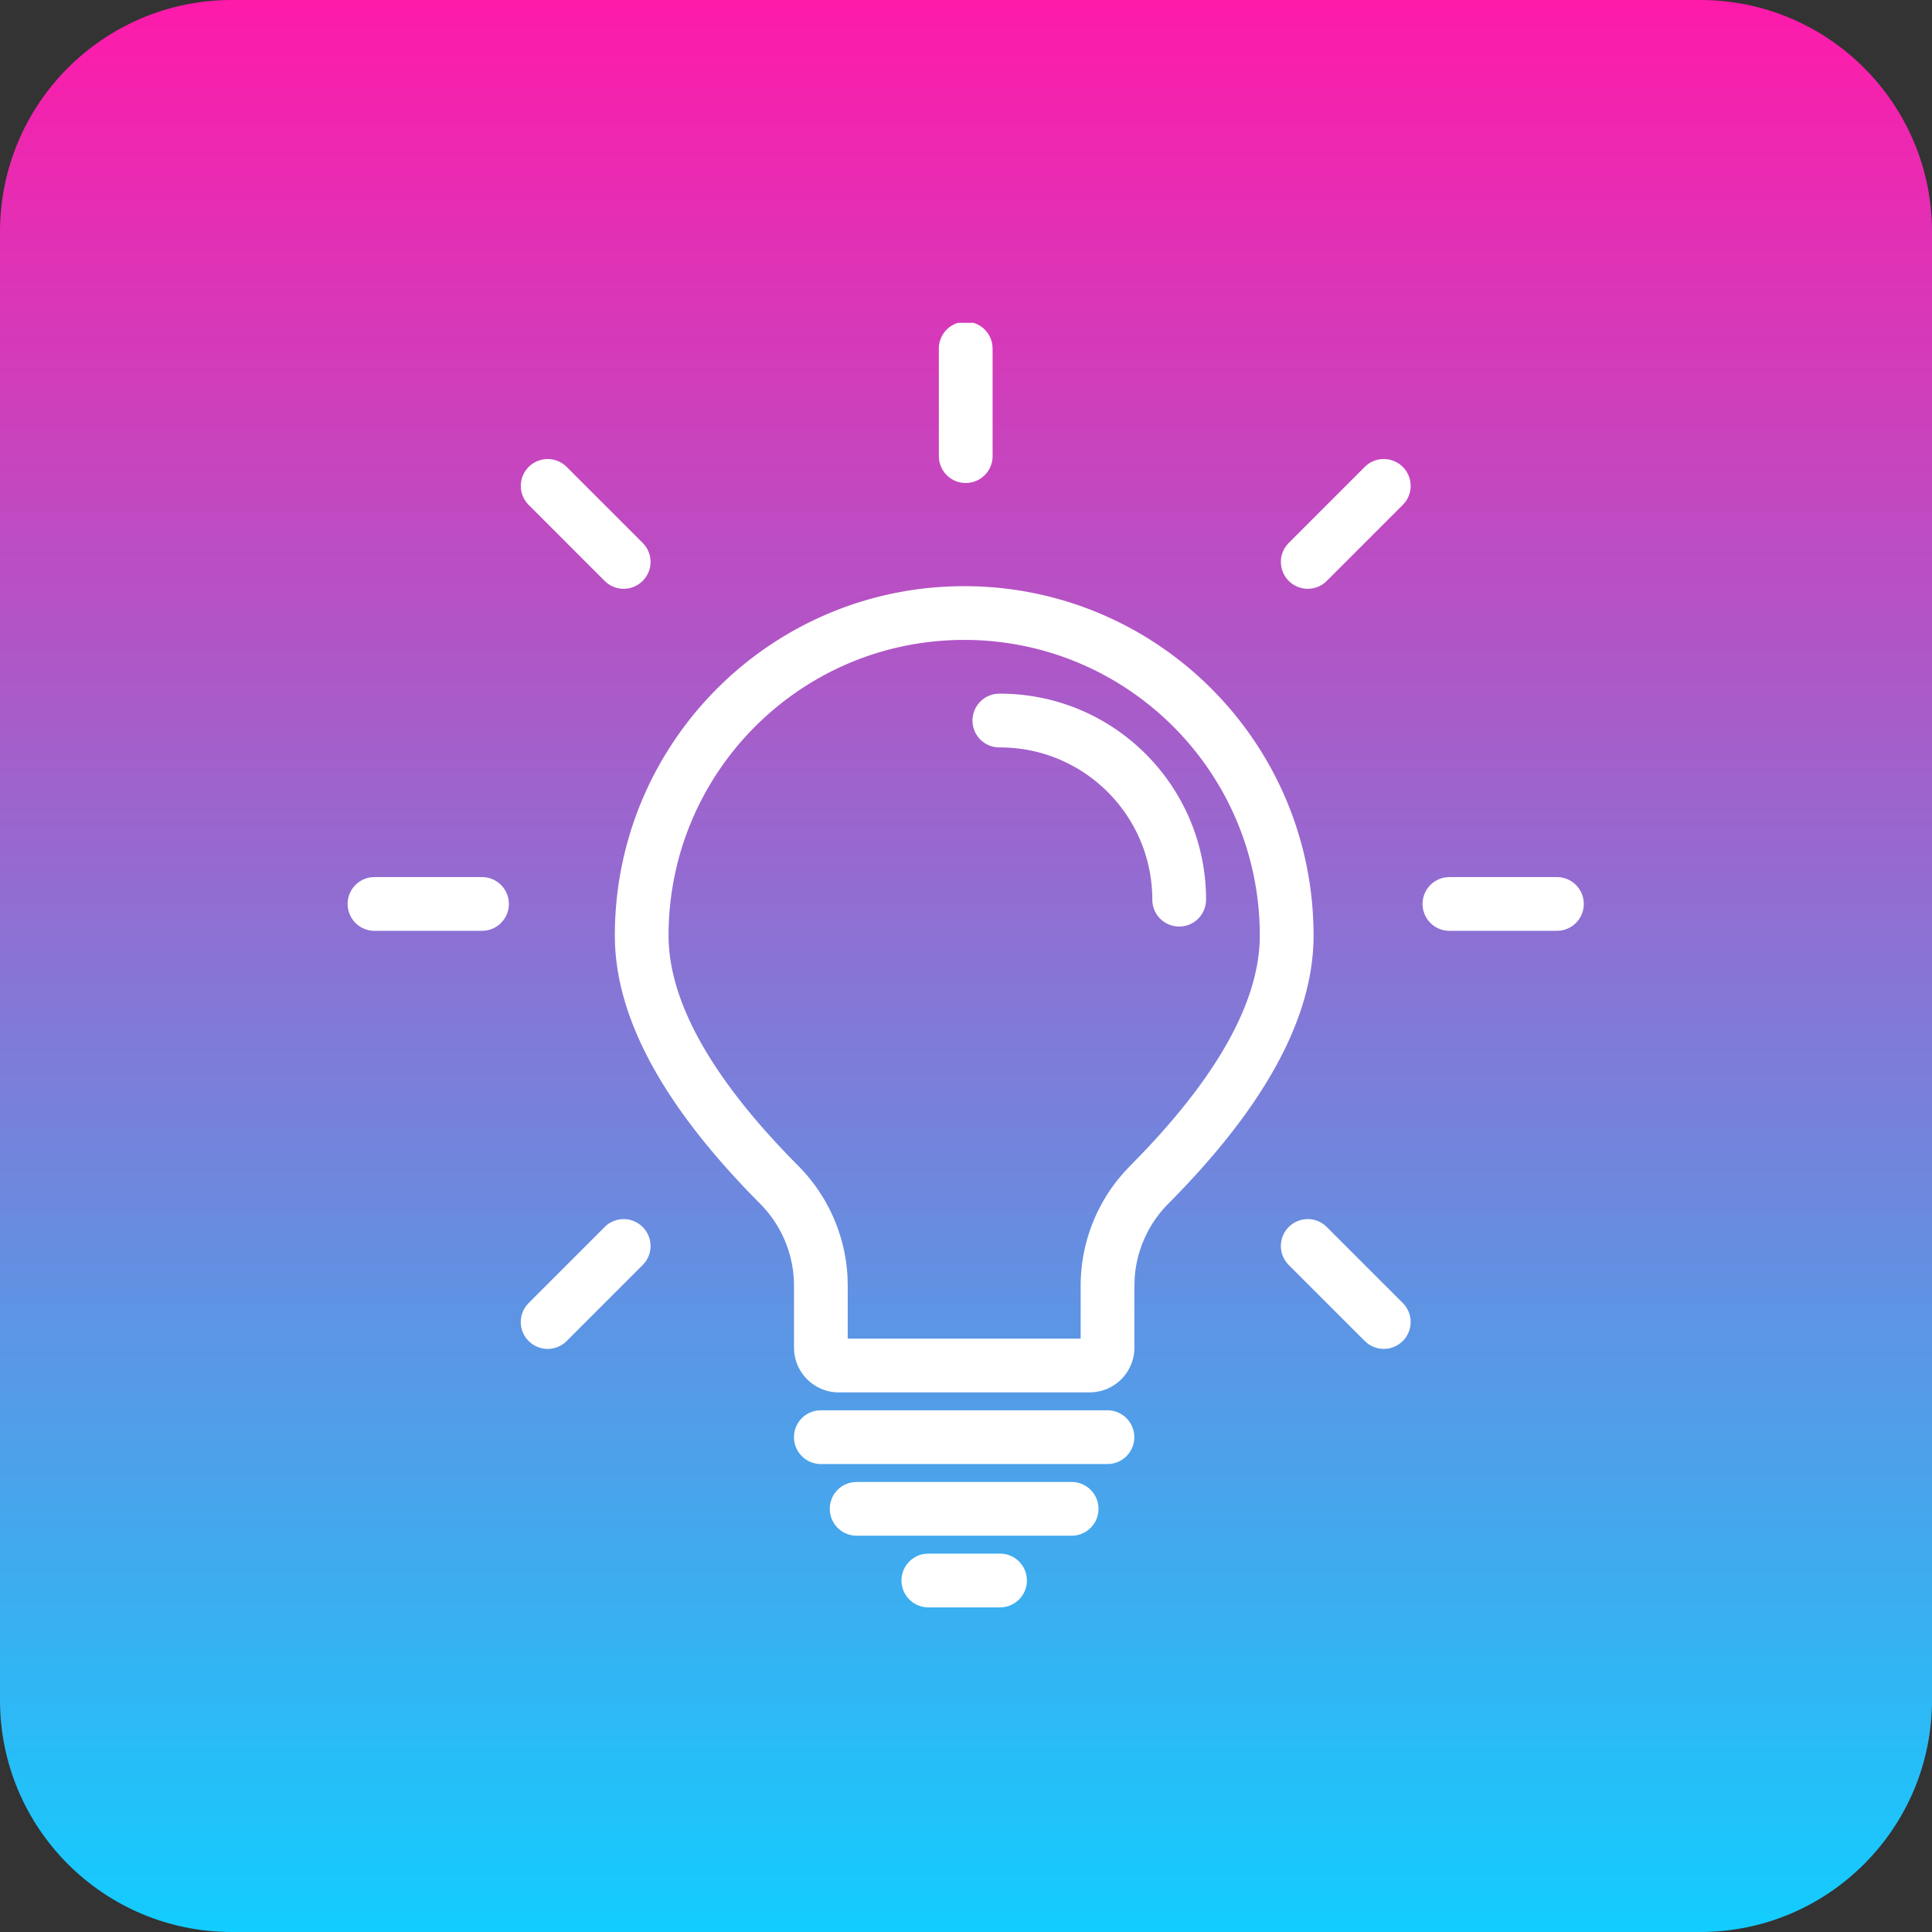
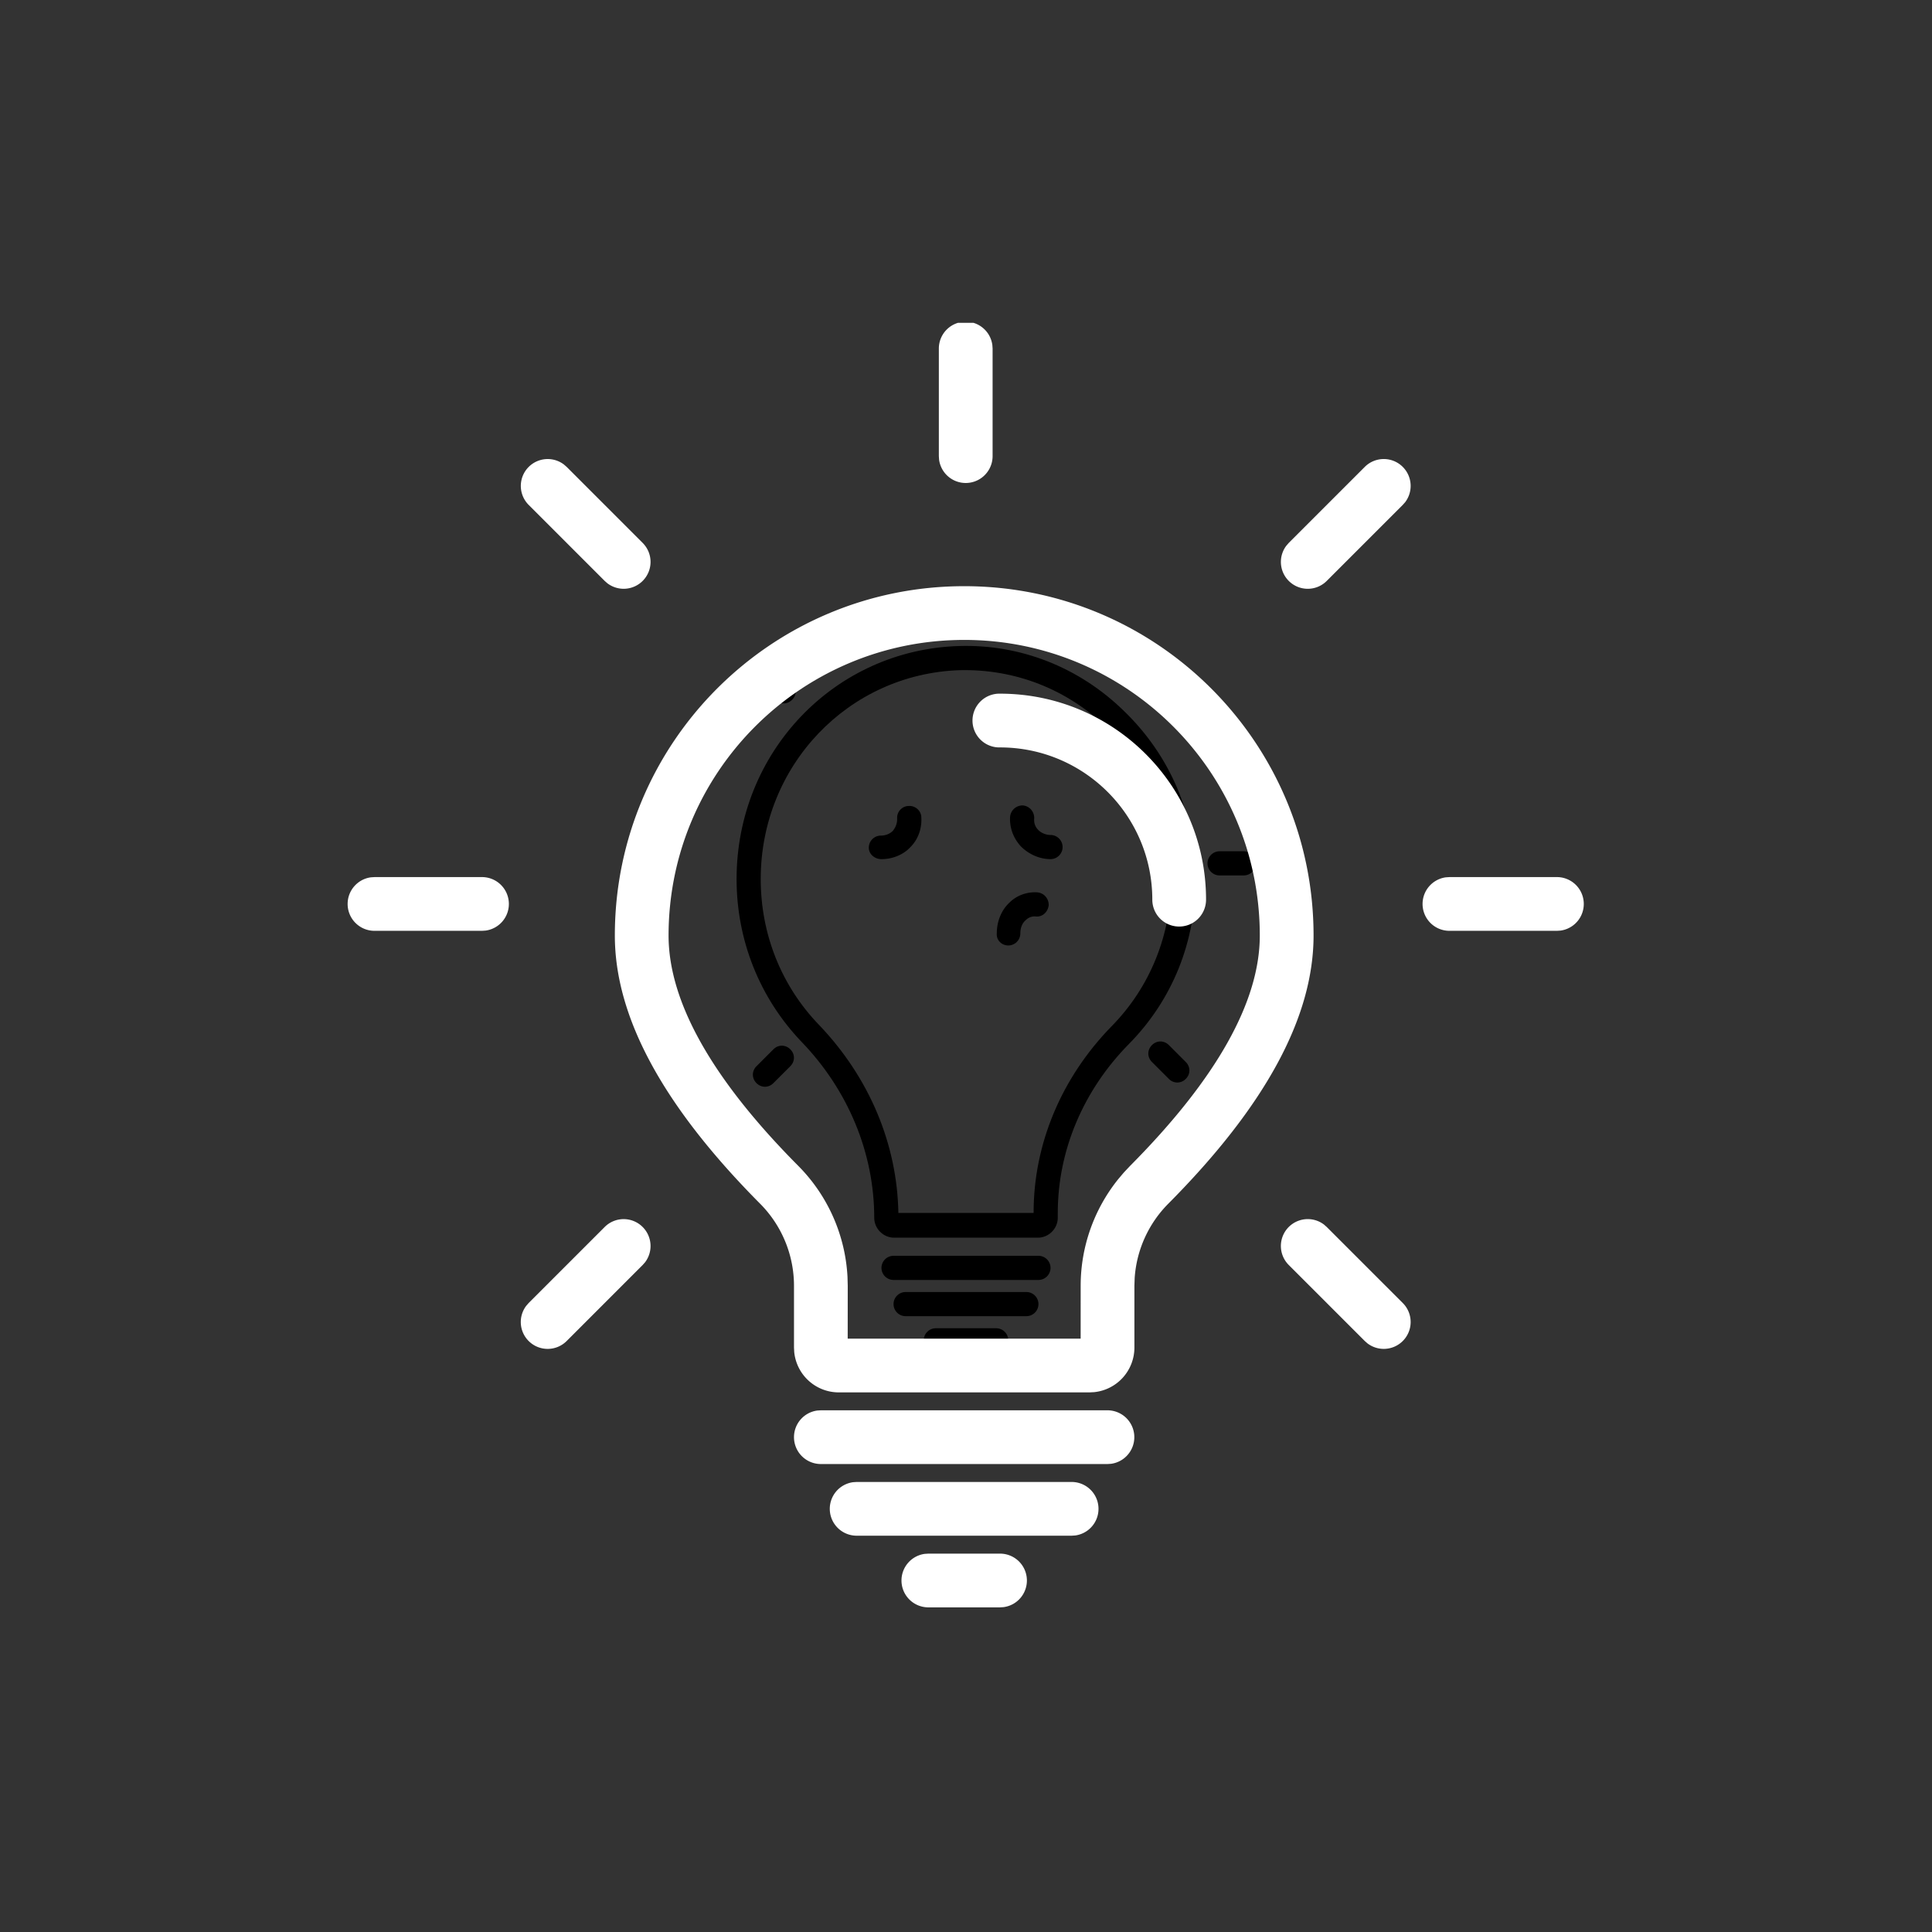
<svg xmlns="http://www.w3.org/2000/svg" data-bbox="-37.5 -37.5 450 450" height="500" viewBox="0 0 375 375" width="500" data-type="ugc">
  <rect x="0" y="0" width="375" height="375" fill="#333333" stroke="none" />
  <g>
    <defs>
      <clipPath id="7778cee4-fd78-42b5-861e-361025e62c3a">
        <path d="M179 257h17v5.5h-17Zm0 0" />
      </clipPath>
      <clipPath id="53b32287-5f57-4fb1-9f1b-8a0de80fde39">
        <path d="M185 112.5h5v9.5h-5Zm0 0" />
      </clipPath>
      <clipPath id="7b7d104b-ebad-4830-ab23-fdd252685fe9">
        <path d="M234 165h9.75v5H234Zm0 0" />
      </clipPath>
      <clipPath id="35ab9a9c-439f-4232-a903-650990c30473">
-         <path d="M131.25 166H141v6h-9.75Zm0 0" />
+         <path d="M131.25 166H141h-9.75Zm0 0" />
      </clipPath>
      <clipPath id="9bacda10-9a6e-48cc-a392-cf70e5104191">
        <path d="M45 0h285c24.852 0 45 20.148 45 45v285c0 24.852-20.148 45-45 45H45c-24.852 0-45-20.148-45-45V45C0 20.148 20.148 0 45 0Zm0 0" />
      </clipPath>
      <clipPath id="e083107b-2c58-4a29-9738-596071741daa">
        <path d="M67 62.656h241V312H67Zm0 0" />
      </clipPath>
      <linearGradient id="e29e002c-cdc7-470c-8ae7-3a29625d1016" y2="256" gradientUnits="userSpaceOnUse" x2="0" y1="0" gradientTransform="scale(1.465)" x1="0">
        <stop offset="0" stop-color="#FF1AAA" />
        <stop offset=".004" stop-color="#FE1BAA" />
        <stop offset=".008" stop-color="#FD1BAB" />
        <stop offset=".012" stop-color="#FC1CAB" />
        <stop offset=".016" stop-color="#FB1DAB" />
        <stop offset=".02" stop-color="#FA1EAC" />
        <stop offset=".023" stop-color="#F91EAC" />
        <stop offset=".027" stop-color="#F91FAC" />
        <stop offset=".031" stop-color="#F820AD" />
        <stop offset=".035" stop-color="#F720AD" />
        <stop offset=".039" stop-color="#F621AD" />
        <stop offset=".043" stop-color="#F522AE" />
        <stop offset=".047" stop-color="#F422AE" />
        <stop offset=".051" stop-color="#F323AE" />
        <stop offset=".055" stop-color="#F224AF" />
        <stop offset=".059" stop-color="#F124AF" />
        <stop offset=".063" stop-color="#F025AF" />
        <stop offset=".066" stop-color="#EF26B0" />
        <stop offset=".07" stop-color="#EE27B0" />
        <stop offset=".074" stop-color="#ED27B0" />
        <stop offset=".078" stop-color="#EC28B1" />
        <stop offset=".082" stop-color="#EC29B1" />
        <stop offset=".086" stop-color="#EB29B1" />
        <stop offset=".09" stop-color="#EA2AB2" />
        <stop offset=".094" stop-color="#E92BB2" />
        <stop offset=".098" stop-color="#E82BB2" />
        <stop offset=".102" stop-color="#E72CB3" />
        <stop offset=".105" stop-color="#E62DB3" />
        <stop offset=".109" stop-color="#E52EB3" />
        <stop offset=".113" stop-color="#E42EB4" />
        <stop offset=".117" stop-color="#E32FB4" />
        <stop offset=".121" stop-color="#E230B4" />
        <stop offset=".125" stop-color="#E130B5" />
        <stop offset=".129" stop-color="#E031B5" />
        <stop offset=".133" stop-color="#E032B5" />
        <stop offset=".137" stop-color="#DF32B6" />
        <stop offset=".141" stop-color="#DE33B6" />
        <stop offset=".145" stop-color="#DD34B6" />
        <stop offset=".148" stop-color="#DC35B7" />
        <stop offset=".152" stop-color="#DB35B7" />
        <stop offset=".156" stop-color="#DA36B7" />
        <stop offset=".16" stop-color="#D937B8" />
        <stop offset=".164" stop-color="#D837B8" />
        <stop offset=".168" stop-color="#D738B8" />
        <stop offset=".172" stop-color="#D639B9" />
        <stop offset=".176" stop-color="#D539B9" />
        <stop offset=".18" stop-color="#D43AB9" />
        <stop offset=".184" stop-color="#D43BBA" />
        <stop offset=".188" stop-color="#D33CBA" />
        <stop offset=".191" stop-color="#D23CBA" />
        <stop offset=".195" stop-color="#D13DBB" />
        <stop offset=".199" stop-color="#D03EBB" />
        <stop offset=".203" stop-color="#CF3EBB" />
        <stop offset=".207" stop-color="#CE3FBC" />
        <stop offset=".211" stop-color="#CD40BC" />
        <stop offset=".215" stop-color="#CC40BC" />
        <stop offset=".219" stop-color="#CB41BD" />
        <stop offset=".223" stop-color="#CA42BD" />
        <stop offset=".227" stop-color="#C943BD" />
        <stop offset=".23" stop-color="#C843BE" />
        <stop offset=".234" stop-color="#C744BE" />
        <stop offset=".238" stop-color="#C745BE" />
        <stop offset=".242" stop-color="#C645BF" />
        <stop offset=".246" stop-color="#C546BF" />
        <stop offset=".25" stop-color="#C447BF" />
        <stop offset=".254" stop-color="#C347C0" />
        <stop offset=".258" stop-color="#C248C0" />
        <stop offset=".262" stop-color="#C149C0" />
        <stop offset=".266" stop-color="#C04AC1" />
        <stop offset=".27" stop-color="#BF4AC1" />
        <stop offset=".273" stop-color="#BE4BC1" />
        <stop offset=".277" stop-color="#BD4CC2" />
        <stop offset=".281" stop-color="#BC4CC2" />
        <stop offset=".285" stop-color="#BB4DC2" />
        <stop offset=".289" stop-color="#BB4EC3" />
        <stop offset=".293" stop-color="#BA4EC3" />
        <stop offset=".297" stop-color="#B94FC3" />
        <stop offset=".301" stop-color="#B850C4" />
        <stop offset=".305" stop-color="#B751C4" />
        <stop offset=".309" stop-color="#B651C4" />
        <stop offset=".313" stop-color="#B552C5" />
        <stop offset=".316" stop-color="#B453C5" />
        <stop offset=".32" stop-color="#B353C5" />
        <stop offset=".324" stop-color="#B254C6" />
        <stop offset=".328" stop-color="#B155C6" />
        <stop offset=".332" stop-color="#B055C6" />
        <stop offset=".336" stop-color="#AF56C7" />
        <stop offset=".34" stop-color="#AE57C7" />
        <stop offset=".344" stop-color="#AE58C7" />
        <stop offset=".348" stop-color="#AD58C8" />
        <stop offset=".352" stop-color="#AC59C8" />
        <stop offset=".355" stop-color="#AB5AC8" />
        <stop offset=".359" stop-color="#AA5AC9" />
        <stop offset=".363" stop-color="#A95BC9" />
        <stop offset=".367" stop-color="#A85CC9" />
        <stop offset=".371" stop-color="#A75CCA" />
        <stop offset=".375" stop-color="#A65DCA" />
        <stop offset=".379" stop-color="#A55ECA" />
        <stop offset=".383" stop-color="#A45FCB" />
        <stop offset=".387" stop-color="#A35FCB" />
        <stop offset=".391" stop-color="#A260CB" />
        <stop offset=".395" stop-color="#A261CC" />
        <stop offset=".398" stop-color="#A161CC" />
        <stop offset=".402" stop-color="#A062CC" />
        <stop offset=".406" stop-color="#9F63CD" />
        <stop offset=".41" stop-color="#9E63CD" />
        <stop offset=".414" stop-color="#9D64CD" />
        <stop offset=".418" stop-color="#9C65CE" />
        <stop offset=".422" stop-color="#9B66CE" />
        <stop offset=".426" stop-color="#9A66CE" />
        <stop offset=".43" stop-color="#9967CF" />
        <stop offset=".434" stop-color="#9868CF" />
        <stop offset=".438" stop-color="#9768CF" />
        <stop offset=".441" stop-color="#9669D0" />
        <stop offset=".445" stop-color="#966AD0" />
        <stop offset=".449" stop-color="#956AD0" />
        <stop offset=".453" stop-color="#946BD1" />
        <stop offset=".457" stop-color="#936CD1" />
        <stop offset=".461" stop-color="#926DD1" />
        <stop offset=".465" stop-color="#916DD2" />
        <stop offset=".469" stop-color="#906ED2" />
        <stop offset=".473" stop-color="#8F6FD2" />
        <stop offset=".477" stop-color="#8E6FD3" />
        <stop offset=".48" stop-color="#8D70D3" />
        <stop offset=".484" stop-color="#8C71D3" />
        <stop offset=".488" stop-color="#8B71D4" />
        <stop offset=".492" stop-color="#8A72D4" />
        <stop offset=".496" stop-color="#8973D4" />
        <stop offset=".5" stop-color="#8974D5" />
        <stop offset=".504" stop-color="#8874D5" />
        <stop offset=".508" stop-color="#8775D5" />
        <stop offset=".512" stop-color="#8676D6" />
        <stop offset=".516" stop-color="#8576D6" />
        <stop offset=".52" stop-color="#8477D6" />
        <stop offset=".523" stop-color="#8378D7" />
        <stop offset=".527" stop-color="#8278D7" />
        <stop offset=".531" stop-color="#8179D7" />
        <stop offset=".535" stop-color="#807AD8" />
        <stop offset=".539" stop-color="#7F7BD8" />
        <stop offset=".543" stop-color="#7E7BD8" />
        <stop offset=".547" stop-color="#7D7CD9" />
        <stop offset=".551" stop-color="#7D7DD9" />
        <stop offset=".555" stop-color="#7C7DD9" />
        <stop offset=".559" stop-color="#7B7EDA" />
        <stop offset=".563" stop-color="#7A7FDA" />
        <stop offset=".566" stop-color="#797FDA" />
        <stop offset=".57" stop-color="#7880DB" />
        <stop offset=".574" stop-color="#7781DB" />
        <stop offset=".578" stop-color="#7681DB" />
        <stop offset=".582" stop-color="#7582DC" />
        <stop offset=".586" stop-color="#7483DC" />
        <stop offset=".59" stop-color="#7384DC" />
        <stop offset=".594" stop-color="#7284DD" />
        <stop offset=".598" stop-color="#7185DD" />
        <stop offset=".602" stop-color="#7086DD" />
        <stop offset=".605" stop-color="#7086DD" />
        <stop offset=".609" stop-color="#6F87DE" />
        <stop offset=".613" stop-color="#6E88DE" />
        <stop offset=".617" stop-color="#6D88DE" />
        <stop offset=".621" stop-color="#6C89DF" />
        <stop offset=".625" stop-color="#6B8ADF" />
        <stop offset=".629" stop-color="#6A8BDF" />
        <stop offset=".633" stop-color="#698BE0" />
        <stop offset=".637" stop-color="#688CE0" />
        <stop offset=".641" stop-color="#678DE0" />
        <stop offset=".645" stop-color="#668DE1" />
        <stop offset=".648" stop-color="#658EE1" />
        <stop offset=".652" stop-color="#648FE1" />
        <stop offset=".656" stop-color="#648FE2" />
        <stop offset=".66" stop-color="#6390E2" />
        <stop offset=".664" stop-color="#6291E2" />
        <stop offset=".668" stop-color="#6192E3" />
        <stop offset=".672" stop-color="#6092E3" />
        <stop offset=".676" stop-color="#5F93E3" />
        <stop offset=".68" stop-color="#5E94E4" />
        <stop offset=".684" stop-color="#5D94E4" />
        <stop offset=".688" stop-color="#5C95E4" />
        <stop offset=".691" stop-color="#5B96E5" />
        <stop offset=".695" stop-color="#5A96E5" />
        <stop offset=".699" stop-color="#5997E5" />
        <stop offset=".703" stop-color="#5898E6" />
        <stop offset=".707" stop-color="#5899E6" />
        <stop offset=".711" stop-color="#5799E6" />
        <stop offset=".715" stop-color="#569AE7" />
        <stop offset=".719" stop-color="#559BE7" />
        <stop offset=".723" stop-color="#549BE7" />
        <stop offset=".727" stop-color="#539CE8" />
        <stop offset=".73" stop-color="#529DE8" />
        <stop offset=".734" stop-color="#519DE8" />
        <stop offset=".738" stop-color="#509EE9" />
        <stop offset=".742" stop-color="#4F9FE9" />
        <stop offset=".746" stop-color="#4EA0E9" />
        <stop offset=".75" stop-color="#4DA0EA" />
        <stop offset=".754" stop-color="#4CA1EA" />
        <stop offset=".758" stop-color="#4BA2EA" />
        <stop offset=".762" stop-color="#4BA2EB" />
        <stop offset=".766" stop-color="#4AA3EB" />
        <stop offset=".77" stop-color="#49A4EB" />
        <stop offset=".773" stop-color="#48A4EC" />
        <stop offset=".777" stop-color="#47A5EC" />
        <stop offset=".781" stop-color="#46A6EC" />
        <stop offset=".785" stop-color="#45A7ED" />
        <stop offset=".789" stop-color="#44A7ED" />
        <stop offset=".793" stop-color="#43A8ED" />
        <stop offset=".797" stop-color="#42A9EE" />
        <stop offset=".801" stop-color="#41A9EE" />
        <stop offset=".805" stop-color="#40AAEE" />
        <stop offset=".809" stop-color="#3FABEF" />
        <stop offset=".813" stop-color="#3FABEF" />
        <stop offset=".816" stop-color="#3EACEF" />
        <stop offset=".82" stop-color="#3DADF0" />
        <stop offset=".824" stop-color="#3CAEF0" />
        <stop offset=".828" stop-color="#3BAEF0" />
        <stop offset=".832" stop-color="#3AAFF1" />
        <stop offset=".836" stop-color="#39B0F1" />
        <stop offset=".84" stop-color="#38B0F1" />
        <stop offset=".844" stop-color="#37B1F2" />
        <stop offset=".848" stop-color="#36B2F2" />
        <stop offset=".852" stop-color="#35B2F2" />
        <stop offset=".855" stop-color="#34B3F3" />
        <stop offset=".859" stop-color="#33B4F3" />
        <stop offset=".863" stop-color="#32B5F3" />
        <stop offset=".867" stop-color="#32B5F4" />
        <stop offset=".871" stop-color="#31B6F4" />
        <stop offset=".875" stop-color="#30B7F4" />
        <stop offset=".879" stop-color="#2FB7F5" />
        <stop offset=".883" stop-color="#2EB8F5" />
        <stop offset=".887" stop-color="#2DB9F5" />
        <stop offset=".891" stop-color="#2CB9F6" />
        <stop offset=".895" stop-color="#2BBAF6" />
        <stop offset=".898" stop-color="#2ABBF6" />
        <stop offset=".902" stop-color="#29BCF7" />
        <stop offset=".906" stop-color="#28BCF7" />
        <stop offset=".91" stop-color="#27BDF7" />
        <stop offset=".914" stop-color="#26BEF8" />
        <stop offset=".918" stop-color="#26BEF8" />
        <stop offset=".922" stop-color="#25BFF8" />
        <stop offset=".926" stop-color="#24C0F9" />
        <stop offset=".93" stop-color="#23C0F9" />
        <stop offset=".934" stop-color="#22C1F9" />
        <stop offset=".938" stop-color="#21C2FA" />
        <stop offset=".941" stop-color="#20C3FA" />
        <stop offset=".945" stop-color="#1FC3FA" />
        <stop offset=".949" stop-color="#1EC4FB" />
        <stop offset=".953" stop-color="#1DC5FB" />
        <stop offset=".957" stop-color="#1CC5FB" />
        <stop offset=".961" stop-color="#1BC6FC" />
        <stop offset=".965" stop-color="#1AC7FC" />
        <stop offset=".969" stop-color="#1AC7FC" />
        <stop offset=".973" stop-color="#19C8FD" />
        <stop offset=".977" stop-color="#18C9FD" />
        <stop offset=".98" stop-color="#17CAFD" />
        <stop offset=".984" stop-color="#16CAFE" />
        <stop offset=".988" stop-color="#15CBFE" />
        <stop offset=".992" stop-color="#14CCFE" />
        <stop offset=".996" stop-color="#13CCFF" />
        <stop offset="1" stop-color="#12CDFF" />
      </linearGradient>
    </defs>
    <path d="M169.688 236.367c0 2.11 1.757 3.867 3.867 3.867h27.89c2.11 0 3.868-1.757 3.868-3.867v-.937c0-12.07 4.921-23.79 13.828-32.813 8.437-8.554 13.007-19.922 12.89-32.11 0-12.304-4.922-23.905-13.945-32.577-8.672-8.438-20.04-12.89-31.875-12.54-24.258.704-43.242 20.626-43.242 45.235 0 11.836 4.453 23.086 12.656 31.64 9.023 9.376 14.063 21.563 14.063 34.102Zm16.64-106.289c10.664-.234 20.742 3.633 28.594 11.25 7.969 7.734 12.422 18.164 12.422 29.18 0 10.898-4.102 21.094-11.602 28.71-9.726 9.962-15.117 22.852-15.117 36.095v.117h-26.25c-.234-13.36-5.625-26.25-15.352-36.446-7.382-7.617-11.367-17.695-11.367-28.359 0-22.031 16.992-39.844 38.672-40.547Zm0 0" fill="#000000" />
    <path d="M203.906 246.094a2.35 2.35 0 0 0-2.344-2.344h-28.125a2.35 2.35 0 0 0-2.343 2.344 2.35 2.35 0 0 0 2.344 2.344h28.125a2.35 2.35 0 0 0 2.343-2.344Zm0 0" fill="#000000" />
    <path d="M201.563 253.125a2.35 2.35 0 0 0-2.344-2.344H175.78a2.35 2.35 0 0 0-2.344 2.344 2.35 2.35 0 0 0 2.344 2.344h23.438a2.35 2.35 0 0 0 2.344-2.344Zm0 0" fill="#000000" />
    <g clip-path="url(#7778cee4-fd78-42b5-861e-361025e62c3a)">
      <path d="M181.64 257.813a2.35 2.35 0 0 0-2.343 2.343 2.35 2.35 0 0 0 2.344 2.344h11.718a2.35 2.35 0 0 0 2.344-2.344 2.35 2.35 0 0 0-2.344-2.344Zm0 0" fill="#000000" />
    </g>
    <path d="M195.703 183.516a2.35 2.35 0 0 0 2.344-2.344c0-1.055.351-1.992 1.055-2.578.351-.352 1.054-.82 1.992-.703 1.289.117 2.344-.938 2.46-2.227 0-1.289-.937-2.344-2.226-2.46-1.992-.118-3.984.585-5.39 1.991-1.641 1.524-2.461 3.75-2.461 5.977-.118 1.289.937 2.344 2.226 2.344Zm0 0" fill="#000000" />
    <path d="M203.906 166.758a2.35 2.35 0 0 0 2.344-2.344 2.35 2.35 0 0 0-2.344-2.344c-.82 0-1.758-.351-2.344-.937-.468-.469-.937-1.172-.82-2.344 0-1.289-.937-2.344-2.226-2.46-1.29 0-2.344.937-2.461 2.226-.118 2.226.703 4.218 2.11 5.742 1.523 1.523 3.632 2.46 5.741 2.46Zm0 0" fill="#000000" />
-     <path d="M166.406 193.477a9.139 9.139 0 0 0-.351 2.578c0 5.039 4.336 9.61 9.726 10.195.586 0 1.055.117 1.64.117 4.102 0 7.618-1.875 10.196-5.273 2.461 3.398 5.977 5.273 10.196 5.273.468 0 1.054 0 1.64-.117 5.39-.586 9.727-5.156 9.727-10.195 0-.938-.118-1.758-.352-2.578 4.805-.586 8.555-4.805 8.555-9.961 0-1.172-.235-2.227-.586-3.282 3.516-1.523 6.094-5.039 6.094-9.257 0-4.22-2.461-7.735-5.977-9.258.352-1.055.469-2.11.469-3.164 0-5.04-3.75-9.258-8.555-9.844.234-1.172.352-2.227.234-3.281-.468-5.39-4.218-9.024-9.609-9.375-2.93-.235-7.851.351-11.836 5.742-3.867-5.274-8.906-5.86-11.836-5.742-5.508.351-9.14 3.984-9.61 9.375-.116 1.054 0 2.226.235 3.28-4.804.587-8.554 4.806-8.554 9.845 0 1.054.117 2.11.468 3.164-3.515 1.523-5.976 5.039-5.976 9.258 0 4.218 2.46 7.734 6.094 9.257-.352 1.055-.586 2.227-.586 3.282 0 5.156 3.75 9.375 8.554 9.96Zm32.578-52.852c2.227.117 4.922 1.172 5.274 5.156.117 1.524-.469 3.281-1.524 3.75a.252.252 0 0 0-.234.235s-.117 0-.117.117c-.117 0-.117.117-.235.234l-.117.117v.118l-.351.703v.937c0 .117 0 .235.117.352 0 .117.117.117.117.234s0 .117.117.234c0 .118.117.235.235.235 0 0 0 .117.117.117l.117.117c.352.352.938.586 1.406.703h.586c.117 0 .235 0 .352-.117.234-.117.469-.117.586-.234.351-.117.703-.352 2.11-.352 2.694 0 4.92 2.344 4.92 5.274a5.441 5.441 0 0 1-1.17 3.398c-.587.703-.587 1.64-.235 2.461.351.82 1.172 1.29 2.11 1.29 2.694.116 4.804 2.46 4.804 5.273 0 2.93-2.227 5.273-4.922 5.273-.938 0-1.758.586-2.11 1.406a2.358 2.358 0 0 0 .352 2.461c.82.938 1.172 2.227 1.172 3.399 0 2.93-2.227 5.273-4.922 5.273-.703 0-1.289 0-1.758-.117h-.469c-1.406-1.055-3.164-1.64-5.039-1.64a2.35 2.35 0 0 0-2.343 2.343 2.35 2.35 0 0 0 2.343 2.344c2.227 0 4.102 1.992 4.102 4.336 0 2.93-2.813 5.156-5.508 5.507-4.101.47-7.148-1.523-8.906-5.976v-48.867c2.11-4.336 5.156-6.328 9.023-6.094Zm-41.953 30.352c0-2.813 2.227-5.157 4.805-5.274.937 0 1.64-.586 2.11-1.289a2.616 2.616 0 0 0-.235-2.46c-.703-.938-1.172-2.11-1.172-3.4 0-2.929 2.227-5.273 4.922-5.273 1.406 0 1.758.117 2.11.352.234.117.468.234.585.234.117 0 .235.117.352.117.703.118 1.406-.117 1.992-.703l.117-.117.117-.117c.118-.117.118-.117.118-.234 0-.118.117-.118.117-.235 0-.117.117-.117.117-.234s0-.235.117-.352v-1.054c-.117-.235-.234-.586-.351-.704l-.118-.117c0-.117-.117-.117-.234-.234 0 0-.117 0-.117-.117l-.235-.235c-.937-.586-1.64-2.226-1.523-3.75.352-3.984 3.047-5.039 5.273-5.156 3.868-.234 6.915 1.758 9.141 6.094v48.75c-1.758 4.336-4.805 6.328-8.906 5.976-2.696-.234-5.508-2.578-5.508-5.507 0-2.344 1.875-4.336 4.102-4.336a2.35 2.35 0 0 0 2.343-2.344 2.35 2.35 0 0 0-2.343-2.344c-1.875 0-3.633.586-5.04 1.64h-.468c-.469.118-1.055.118-1.758.118-2.695 0-4.922-2.344-4.922-5.274 0-1.289.469-2.46 1.172-3.398.586-.703.703-1.64.351-2.46-.351-.821-1.171-1.29-2.109-1.407-2.695.117-4.922-2.344-4.922-5.156Zm0 0" fill="#000000" />
-     <path d="M171.445 175.547c0 1.289 1.172 2.344 2.461 2.226.938 0 1.64.352 1.992.704.704.585 1.055 1.64 1.055 2.578a2.35 2.35 0 0 0 2.344 2.343 2.35 2.35 0 0 0 2.344-2.343 8.41 8.41 0 0 0-2.461-5.977c-1.524-1.406-3.399-2.11-5.39-1.992-1.407 0-2.345 1.172-2.345 2.46Zm0 0" fill="#000000" />
    <path d="M171.094 166.758c2.11 0 4.219-.82 5.625-2.344 1.523-1.523 2.226-3.633 2.11-5.742 0-1.29-1.173-2.344-2.462-2.227-1.289 0-2.344 1.172-2.226 2.461 0 1.172-.47 1.875-.82 2.344-.587.586-1.407.938-2.344.938a2.35 2.35 0 0 0-2.344 2.343c0 1.29 1.172 2.227 2.46 2.227Zm0 0" fill="#000000" />
    <g clip-path="url(#53b32287-5f57-4fb1-9f1b-8a0de80fde39)">
-       <path d="M187.5 121.875a2.35 2.35 0 0 0 2.344-2.344v-4.687a2.35 2.35 0 0 0-2.344-2.344 2.35 2.35 0 0 0-2.344 2.344v4.687a2.35 2.35 0 0 0 2.344 2.344Zm0 0" fill="#000000" />
-     </g>
-     <path d="M222.07 135.703a2.31 2.31 0 0 0 1.64-.703l3.282-3.281c.938-.938.938-2.344 0-3.281-.937-.938-2.344-.938-3.281 0l-3.281 3.28c-.938.938-.938 2.345 0 3.282a2.314 2.314 0 0 0 1.64.703Zm0 0" fill="#000000" />
+       </g>
    <g clip-path="url(#7b7d104b-ebad-4830-ab23-fdd252685fe9)">
      <path d="M236.719 169.922h4.687a2.35 2.35 0 0 0 2.344-2.344 2.35 2.35 0 0 0-2.344-2.344h-4.687a2.35 2.35 0 0 0-2.344 2.344 2.35 2.35 0 0 0 2.344 2.344Zm0 0" fill="#000000" />
    </g>
    <path d="M223.594 202.852c-.938.937-.938 2.343 0 3.28l3.281 3.282a2.314 2.314 0 0 0 1.64.703 2.31 2.31 0 0 0 1.641-.703c.938-.937.938-2.344 0-3.281l-3.281-3.281c-.938-.938-2.344-.938-3.281 0Zm0 0" fill="#000000" />
    <path d="m150.117 203.672-3.281 3.281c-.938.938-.938 2.344 0 3.281a2.314 2.314 0 0 0 1.64.703c.587 0 1.172-.234 1.641-.703l3.281-3.28c.938-.938.938-2.345 0-3.282-.937-.938-2.343-.938-3.28 0Zm0 0" fill="#000000" />
    <g clip-path="url(#35ab9a9c-439f-4232-a903-650990c30473)">
      <path d="M133.594 171.094h4.687a2.35 2.35 0 0 0 2.344-2.344 2.35 2.35 0 0 0-2.344-2.344h-4.687a2.35 2.35 0 0 0-2.344 2.344 2.35 2.35 0 0 0 2.344 2.344Zm0 0" fill="#000000" />
    </g>
    <path d="M150.469 135.82a2.314 2.314 0 0 0 1.64.703c.586 0 1.172-.234 1.641-.703.938-.937.938-2.343 0-3.28l-3.281-3.282c-.938-.938-2.344-.938-3.281 0-.938.937-.938 2.344 0 3.281Zm0 0" fill="#000000" />
    <g clip-path="url(#9bacda10-9a6e-48cc-a392-cf70e5104191)">
-       <path fill="url(#e29e002c-cdc7-470c-8ae7-3a29625d1016)" d="M412.5-37.5v450h-450v-450h450z" />
-     </g>
+       </g>
    <g clip-path="url(#e083107b-2c58-4a29-9738-596071741daa)">
      <path d="M194.105 301.559a5.214 5.214 0 0 1 5.215 5.214 5.213 5.213 0 0 1-4.507 5.168l-.708.047h-13.91a5.217 5.217 0 0 1-5.218-5.215 5.218 5.218 0 0 1 4.511-5.168l.707-.046Zm13.91-13.91a5.216 5.216 0 0 1 .708 10.382l-.707.047h-41.73a5.215 5.215 0 0 1-.708-10.383l.707-.047Zm6.954-13.91a5.216 5.216 0 0 1 .707 10.382l-.707.047h-55.64a5.214 5.214 0 0 1-5.216-5.215 5.215 5.215 0 0 1 4.508-5.168l.707-.047Zm-27.82-159.962c37.449 0 67.812 30.36 67.812 67.809 0 15.988-9.535 33.273-28.203 52.059a22.598 22.598 0 0 0-6.52 14.437l-.05 1.488v12a8.699 8.699 0 0 1-7.81 8.645l-.886.047H162.81a8.693 8.693 0 0 1-8.649-7.805l-.047-.89v-11.989c0-5.973-2.363-11.7-6.57-15.933-18.672-18.786-28.203-36.07-28.203-52.06 0-37.448 30.36-67.808 67.808-67.808ZM124.741 238.16a5.22 5.22 0 0 1 .469 6.844l-.469.531-14.75 14.754a5.215 5.215 0 0 1-7.379 0 5.21 5.21 0 0 1-.465-6.84l.465-.535 14.754-14.754a5.21 5.21 0 0 1 7.375 0Zm132.25-.469.531.47 14.754 14.753a5.21 5.21 0 0 1 0 7.375 5.216 5.216 0 0 1-6.84.469l-.535-.469-14.754-14.754a5.217 5.217 0 0 1 6.844-7.844Zm-69.844-113.484c-31.687 0-57.378 25.691-57.378 57.379 0 12.715 8.257 27.687 25.171 44.703a33.026 33.026 0 0 1 9.559 21.547l.047 1.742-.008 10.25h45.215l.004-10.262a33.024 33.024 0 0 1 7.289-20.691l1.117-1.32 1.195-1.266c16.91-17.02 25.168-31.988 25.168-44.703 0-31.688-25.691-57.379-57.379-57.379Zm-93.593 46.035a5.217 5.217 0 0 1 5.218 5.215 5.218 5.218 0 0 1-4.511 5.168l-.707.047H72.69a5.211 5.211 0 0 1-5.214-5.215c0-2.64 1.96-4.824 4.507-5.168l.707-.047Zm208.648 0a5.216 5.216 0 0 1 .707 10.383l-.707.047h-20.867a5.214 5.214 0 0 1-5.215-5.215 5.215 5.215 0 0 1 4.508-5.168l.707-.047Zm-108.098-35.601c22.086 0 39.989 17.902 39.989 39.988a5.215 5.215 0 1 1-10.43 0c0-16.324-13.234-29.555-29.559-29.555a5.218 5.218 0 1 1 0-10.433Zm-84.648-44.48.535.464 14.75 14.754a5.21 5.21 0 0 1 0 7.375 5.216 5.216 0 0 1-6.84.469l-.535-.47L102.613 98a5.216 5.216 0 0 1 6.844-7.84Zm162.82.464a5.22 5.22 0 0 1 .47 6.844l-.47.531-14.754 14.754a5.21 5.21 0 0 1-7.375 0 5.21 5.21 0 0 1-.464-6.84l.464-.535 14.754-14.754a5.217 5.217 0 0 1 7.375 0Zm-84.832-28.184a5.214 5.214 0 0 1 5.168 4.508l.051.707v20.867a5.217 5.217 0 0 1-10.387.707l-.047-.707V67.656a5.216 5.216 0 0 1 5.215-5.215Zm0 0" fill="#ffffff" />
    </g>
  </g>
</svg>